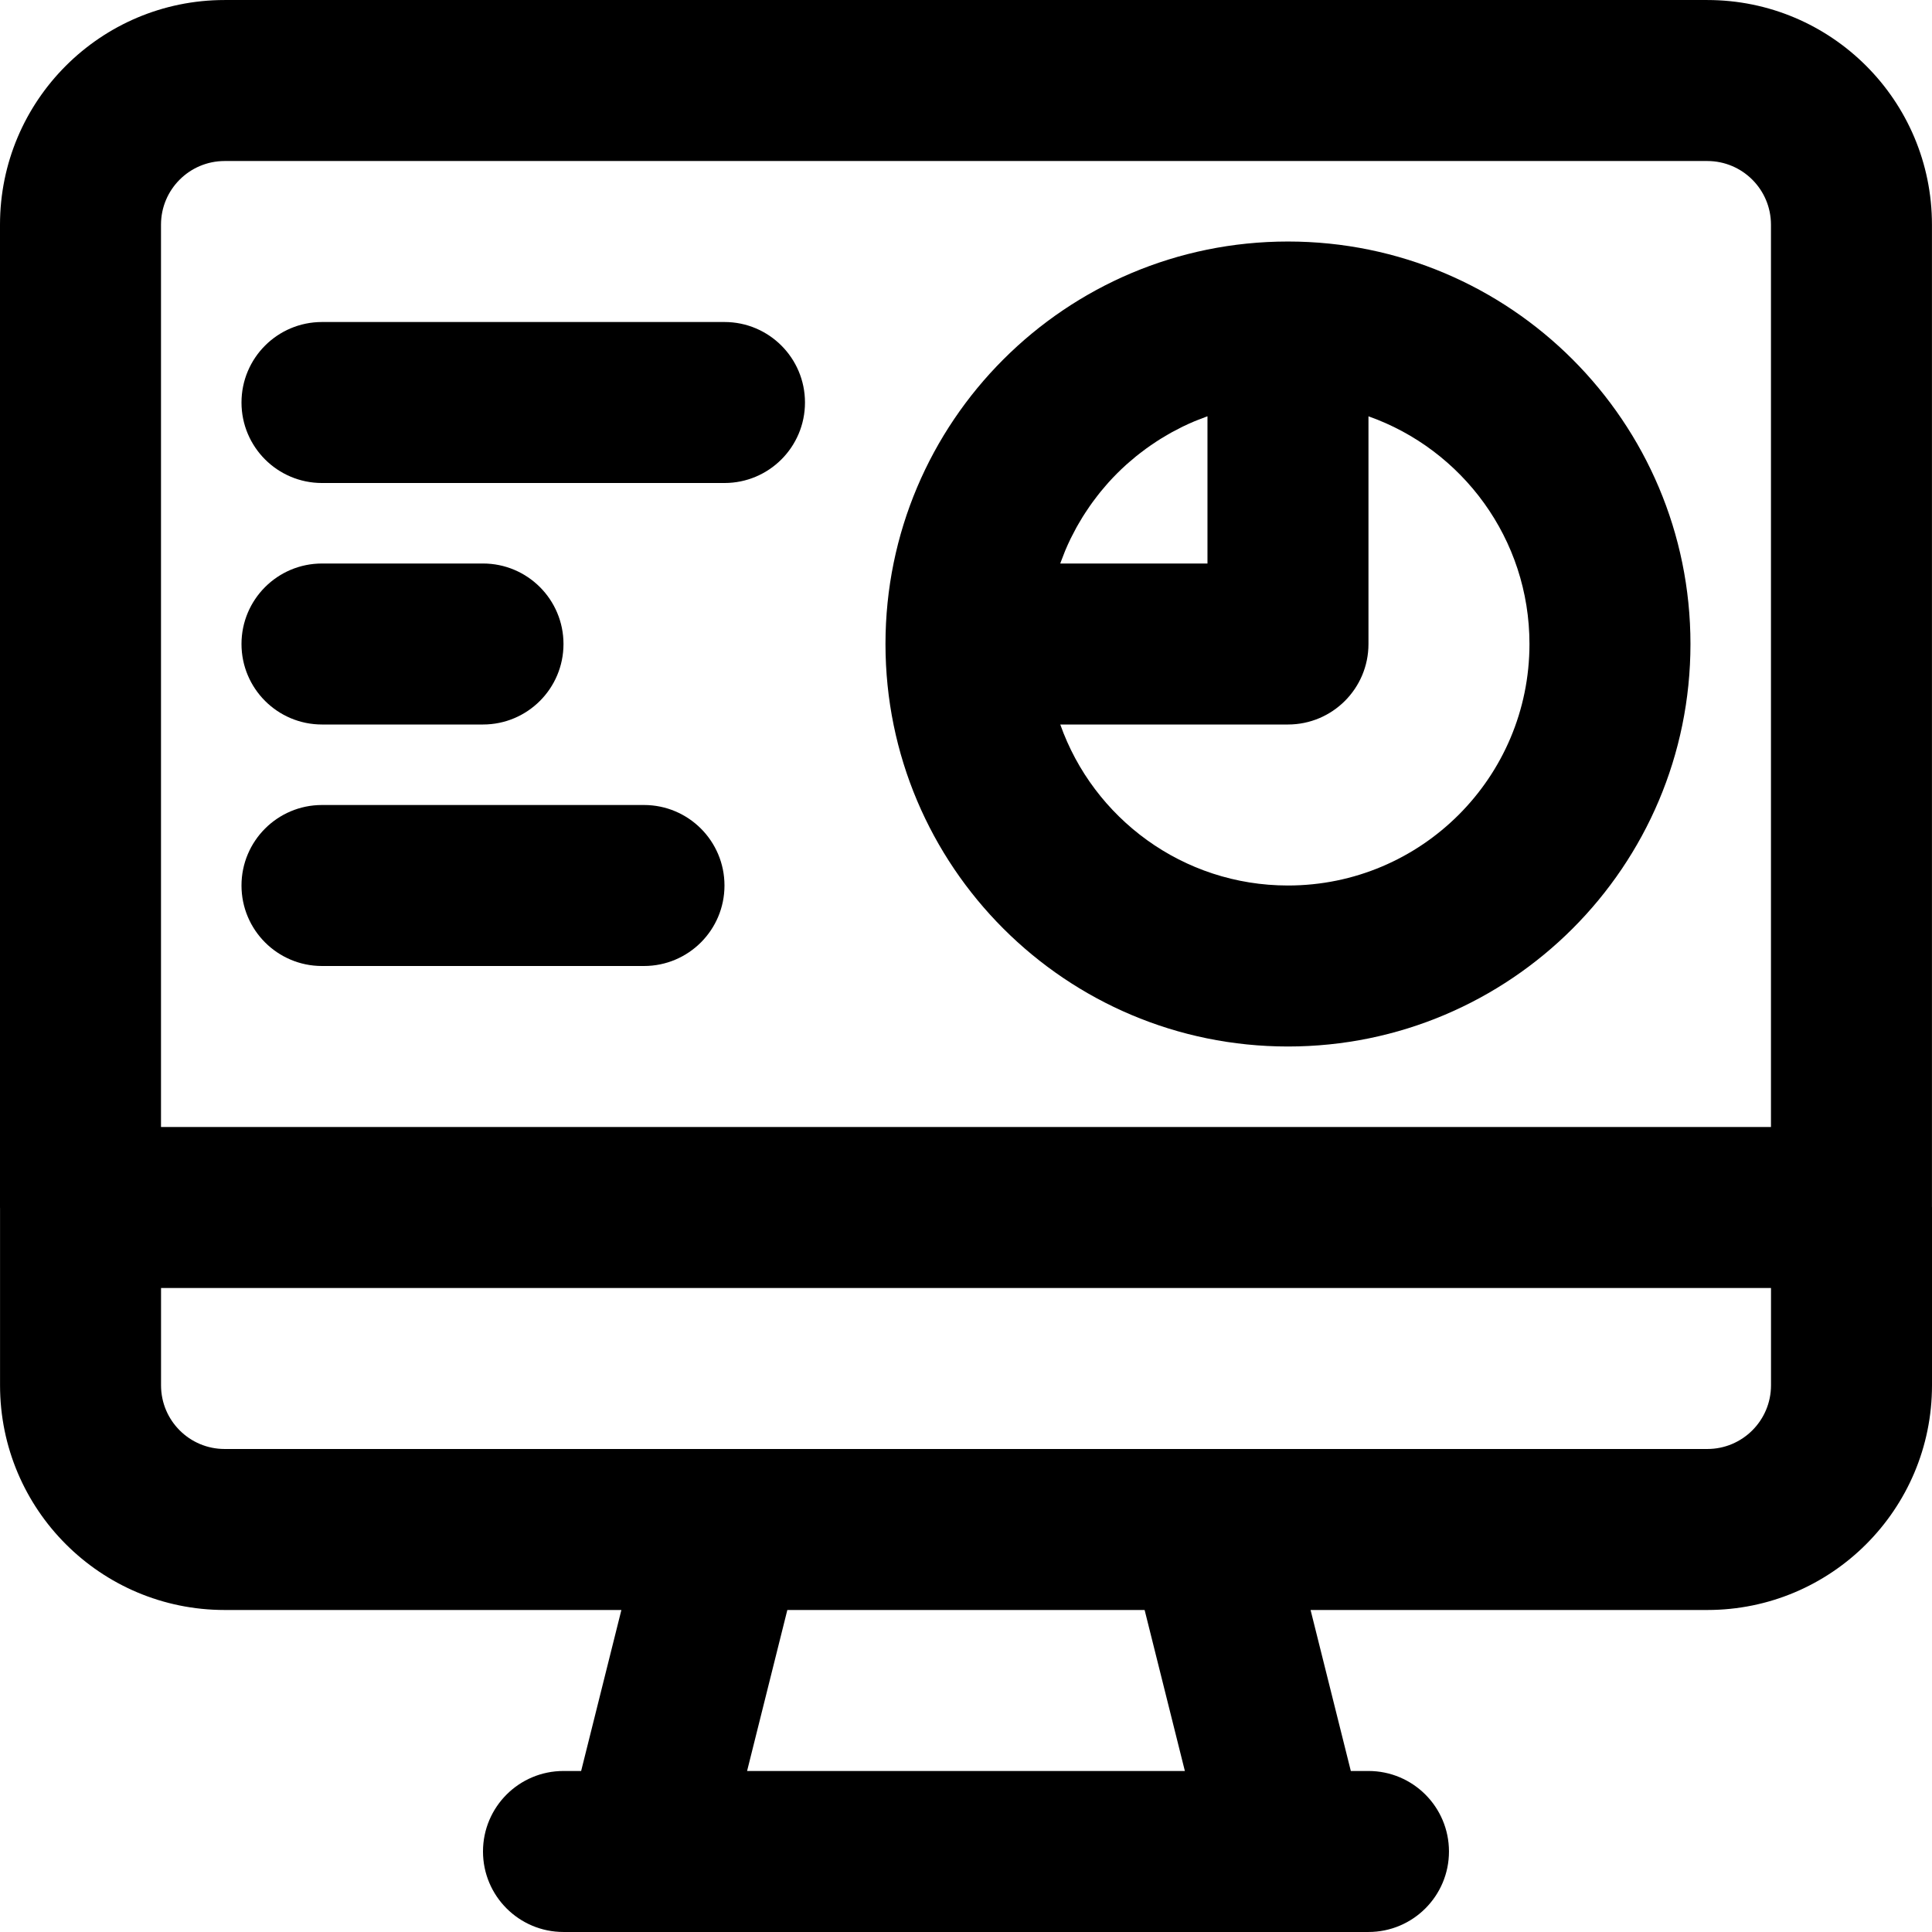
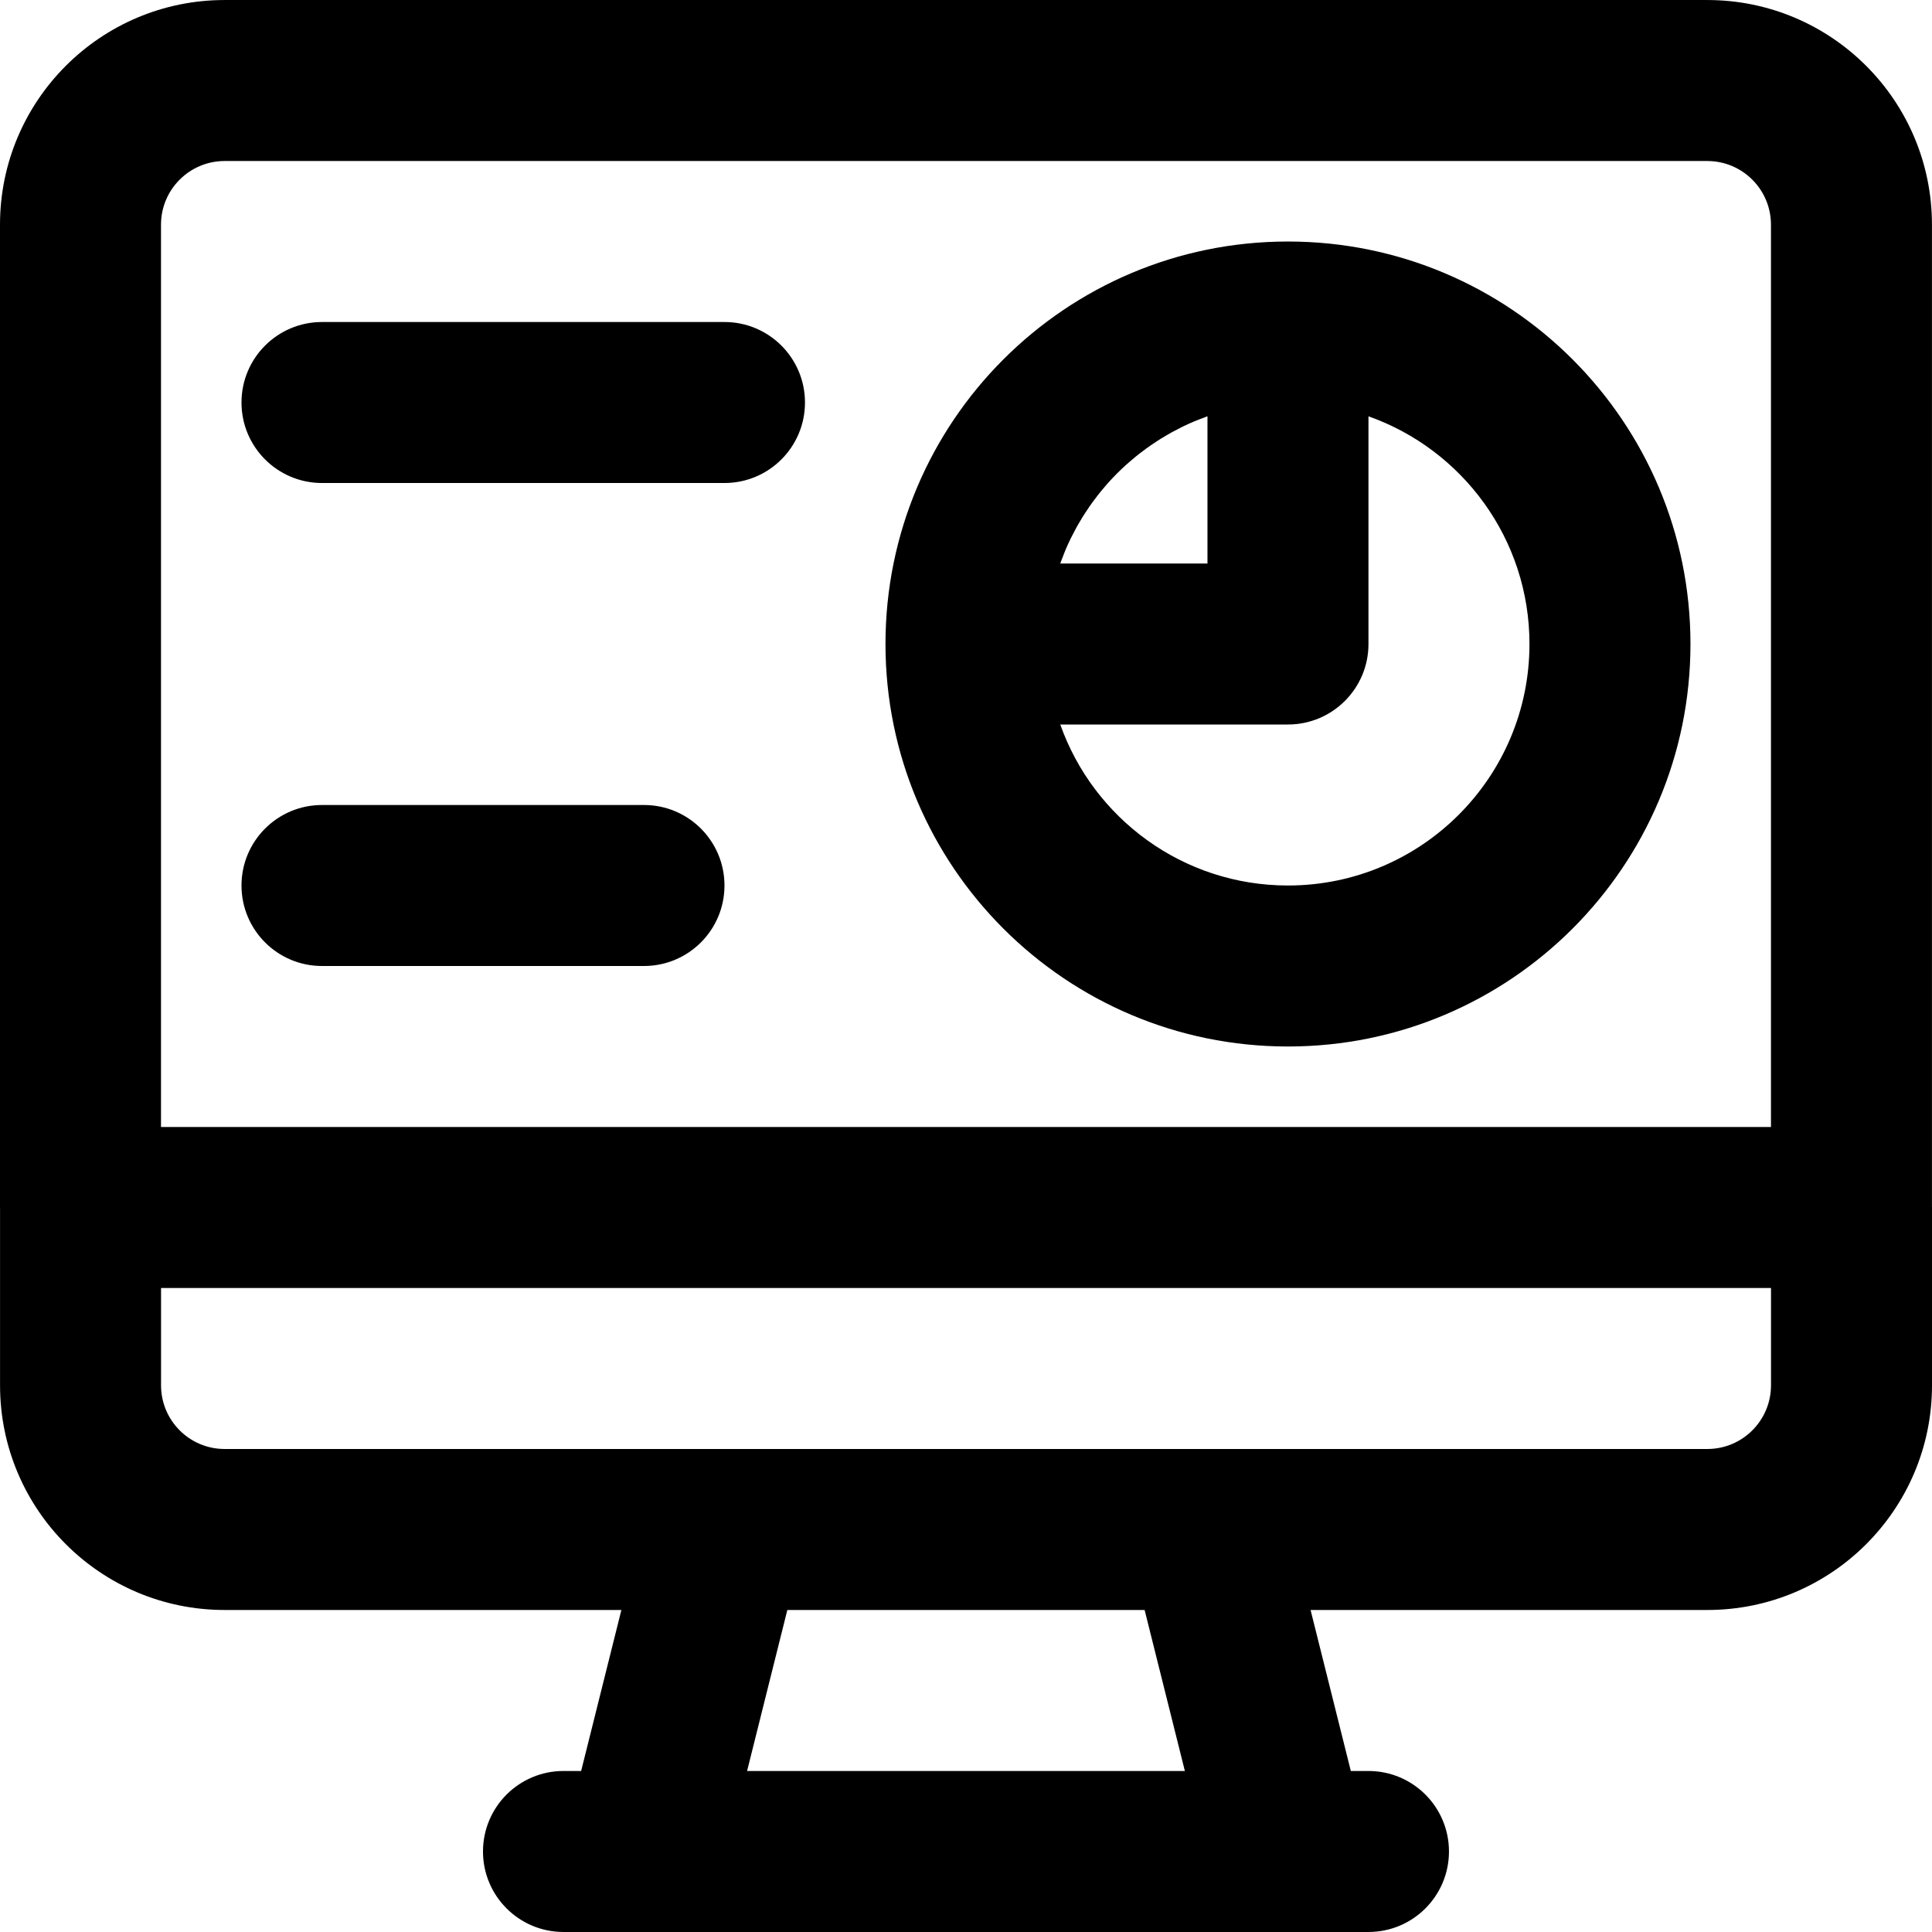
<svg xmlns="http://www.w3.org/2000/svg" fill="#000000" height="800px" width="800px" version="1.1" id="Layer_1" viewBox="0 0 512.011 512.011" xml:space="preserve">
  <g>
    <g>
      <g>
        <path d="M512,319.794V59.547c0-32.881-26.661-59.541-59.541-59.541H59.541C26.661,0.005,0,26.666,0,59.547v260.459     c0,0.071,0.01,0.14,0.011,0.211v46.914c0,32.881,26.64,59.541,59.52,59.541h105.146l-10.667,42.667h-4.677     c-11.782,0-21.333,9.551-21.333,21.333s9.551,21.333,21.333,21.333h21.333h170.667h21.333c11.782,0,21.333-9.551,21.333-21.333     s-9.551-21.333-21.333-21.333h-4.677l-10.667-42.667h105.146c32.881,0,59.541-26.661,59.541-59.541v-47.125     C512.011,319.934,512.001,319.865,512,319.794z M42.667,59.547c0-9.317,7.558-16.875,16.875-16.875h392.917     c9.317,0,16.875,7.558,16.875,16.875v239.125H42.667V59.547z M314.01,469.339H197.99l10.667-42.667h94.687L314.01,469.339z      M469.344,367.131c0,9.317-7.558,16.875-16.875,16.875H320H192H59.531c-9.309,0-16.853-7.55-16.853-16.875v-25.792h426.667     V367.131z" />
        <path d="M341.333,64.005c-58.907,0-106.667,47.759-106.667,106.667s47.759,106.667,106.667,106.667     c58.907,0,106.667-47.759,106.667-106.667S400.241,64.005,341.333,64.005z M298.495,123.132c0.268-0.242,0.546-0.472,0.819-0.709     c0.566-0.493,1.136-0.983,1.719-1.457c0.329-0.267,0.666-0.526,1.001-0.787c0.546-0.426,1.097-0.846,1.658-1.254     c0.358-0.261,0.72-0.517,1.084-0.771c0.561-0.391,1.13-0.773,1.704-1.147c0.368-0.24,0.736-0.479,1.11-0.711     c0.606-0.377,1.222-0.739,1.841-1.095c0.352-0.203,0.7-0.411,1.057-0.608c0.736-0.406,1.485-0.791,2.238-1.168     c0.249-0.125,0.493-0.26,0.744-0.381c1.009-0.489,2.032-0.952,3.069-1.388c0.25-0.105,0.507-0.197,0.758-0.299     c0.793-0.322,1.591-0.635,2.4-0.926c0.1-0.036,0.203-0.067,0.304-0.103v39.01h-39.01c0.036-0.101,0.067-0.203,0.103-0.304     c0.291-0.809,0.604-1.607,0.926-2.401c0.102-0.251,0.193-0.507,0.298-0.756c0.436-1.037,0.899-2.061,1.388-3.069     c0.122-0.252,0.257-0.497,0.383-0.747c0.377-0.752,0.761-1.5,1.166-2.235c0.196-0.356,0.405-0.705,0.608-1.057     c0.357-0.619,0.719-1.235,1.095-1.841c0.232-0.373,0.472-0.742,0.712-1.11c0.373-0.574,0.755-1.142,1.146-1.703     c0.254-0.364,0.511-0.727,0.772-1.086c0.408-0.559,0.827-1.11,1.252-1.655c0.262-0.336,0.521-0.673,0.789-1.004     c0.474-0.583,0.963-1.153,1.456-1.719c0.237-0.272,0.467-0.55,0.708-0.817C295.278,126.187,296.848,124.618,298.495,123.132z      M341.333,234.672c-27.861,0-51.555-17.813-60.343-42.667h60.343c11.782,0,21.333-9.551,21.333-21.333v-60.343     c24.853,8.789,42.667,32.482,42.667,60.343C405.333,206.015,376.677,234.672,341.333,234.672z" />
        <path d="M192,85.339H85.333C73.551,85.339,64,94.89,64,106.672c0,11.782,9.551,21.333,21.333,21.333H192     c11.782,0,21.333-9.551,21.333-21.333C213.333,94.89,203.782,85.339,192,85.339z" />
-         <path d="M85.333,192.005H128c11.782,0,21.333-9.551,21.333-21.333c0-11.782-9.551-21.333-21.333-21.333H85.333     C73.551,149.339,64,158.89,64,170.672C64,182.454,73.551,192.005,85.333,192.005z" />
        <path d="M170.667,213.339H85.333C73.551,213.339,64,222.89,64,234.672c0,11.782,9.551,21.333,21.333,21.333h85.333     c11.782,0,21.333-9.551,21.333-21.333C192,222.89,182.449,213.339,170.667,213.339z" />
      </g>
    </g>
  </g>
</svg>